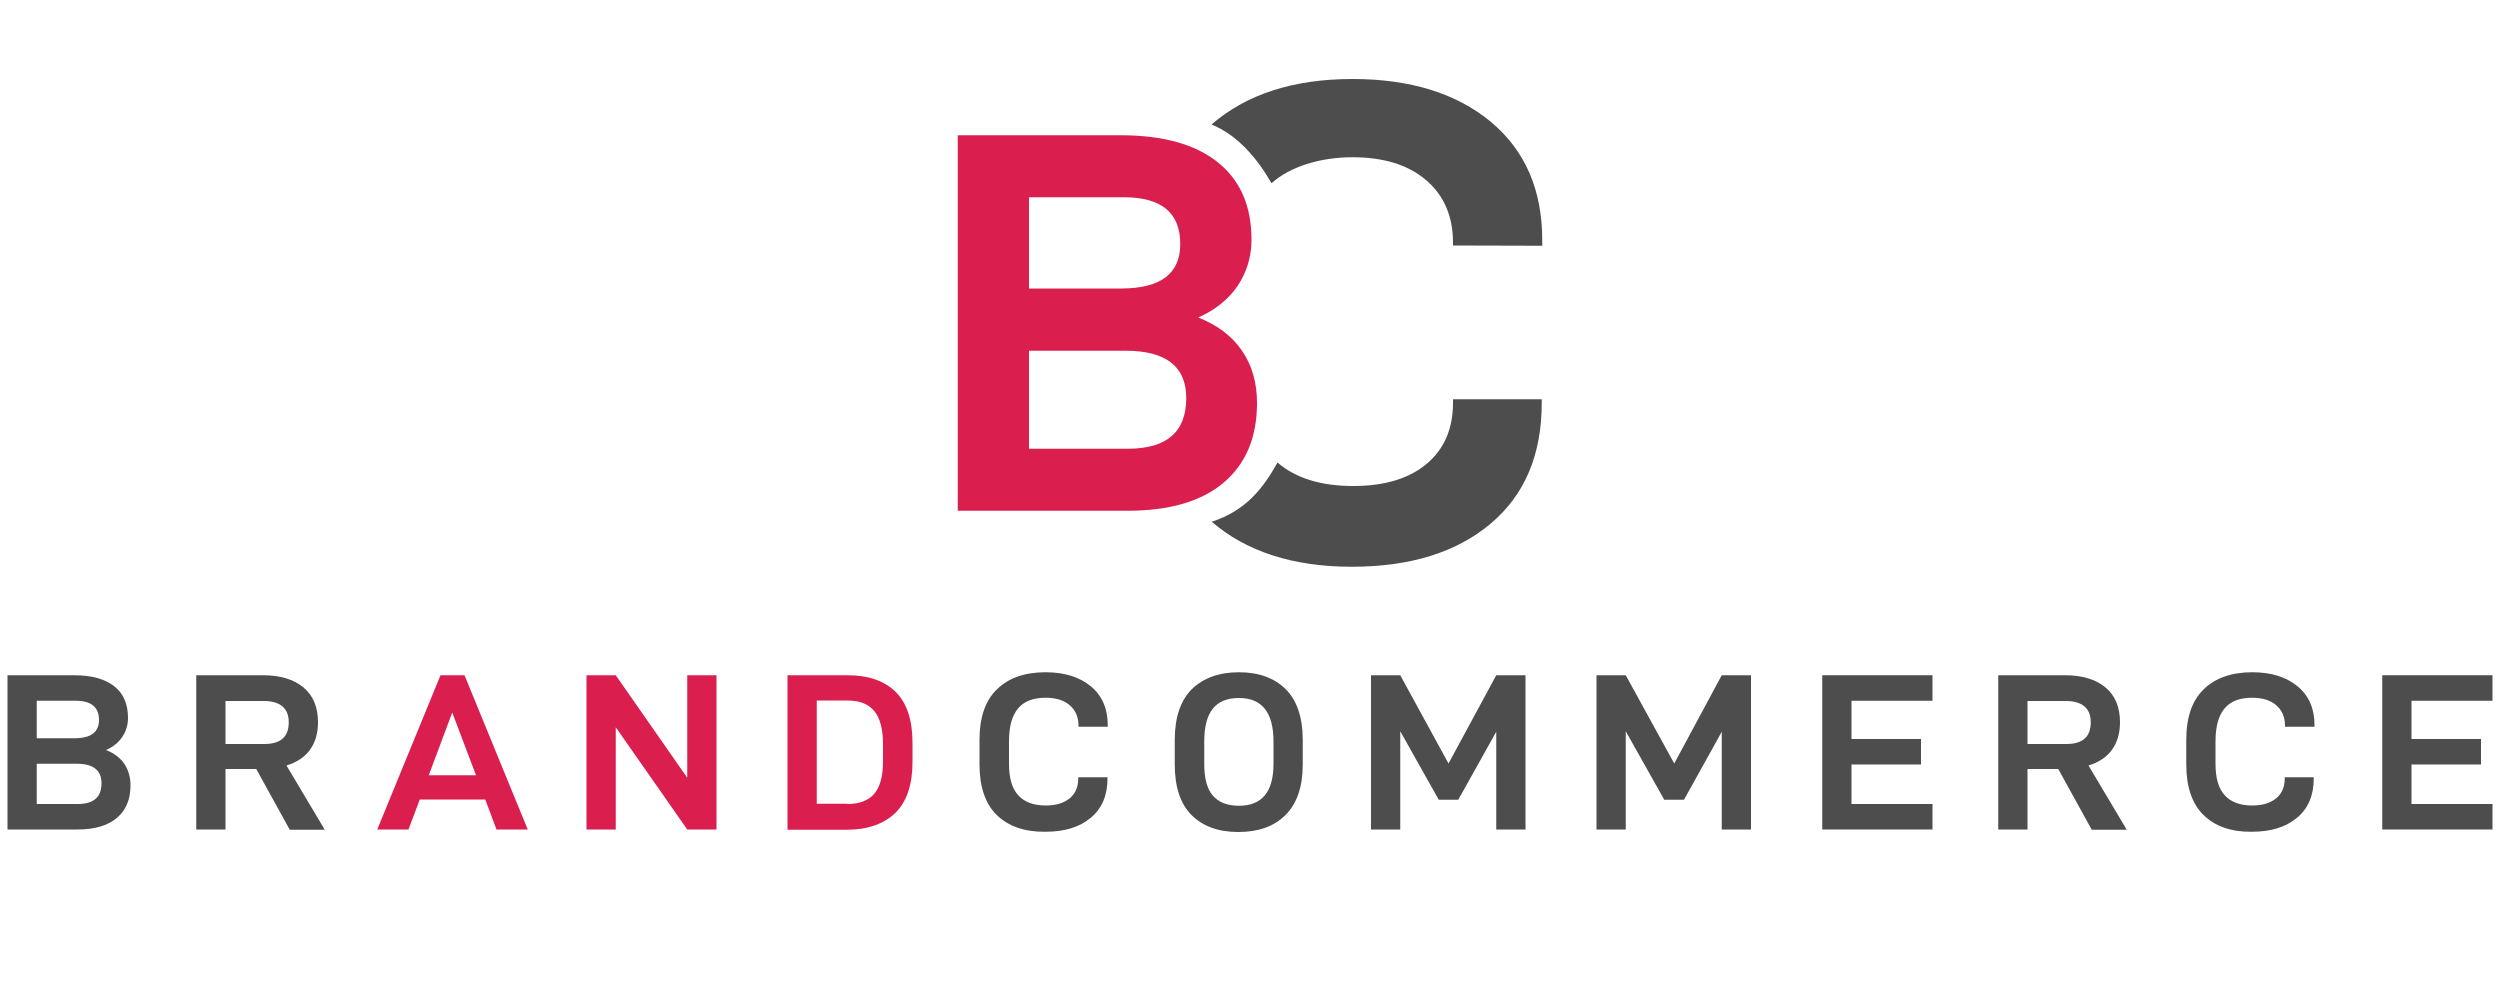
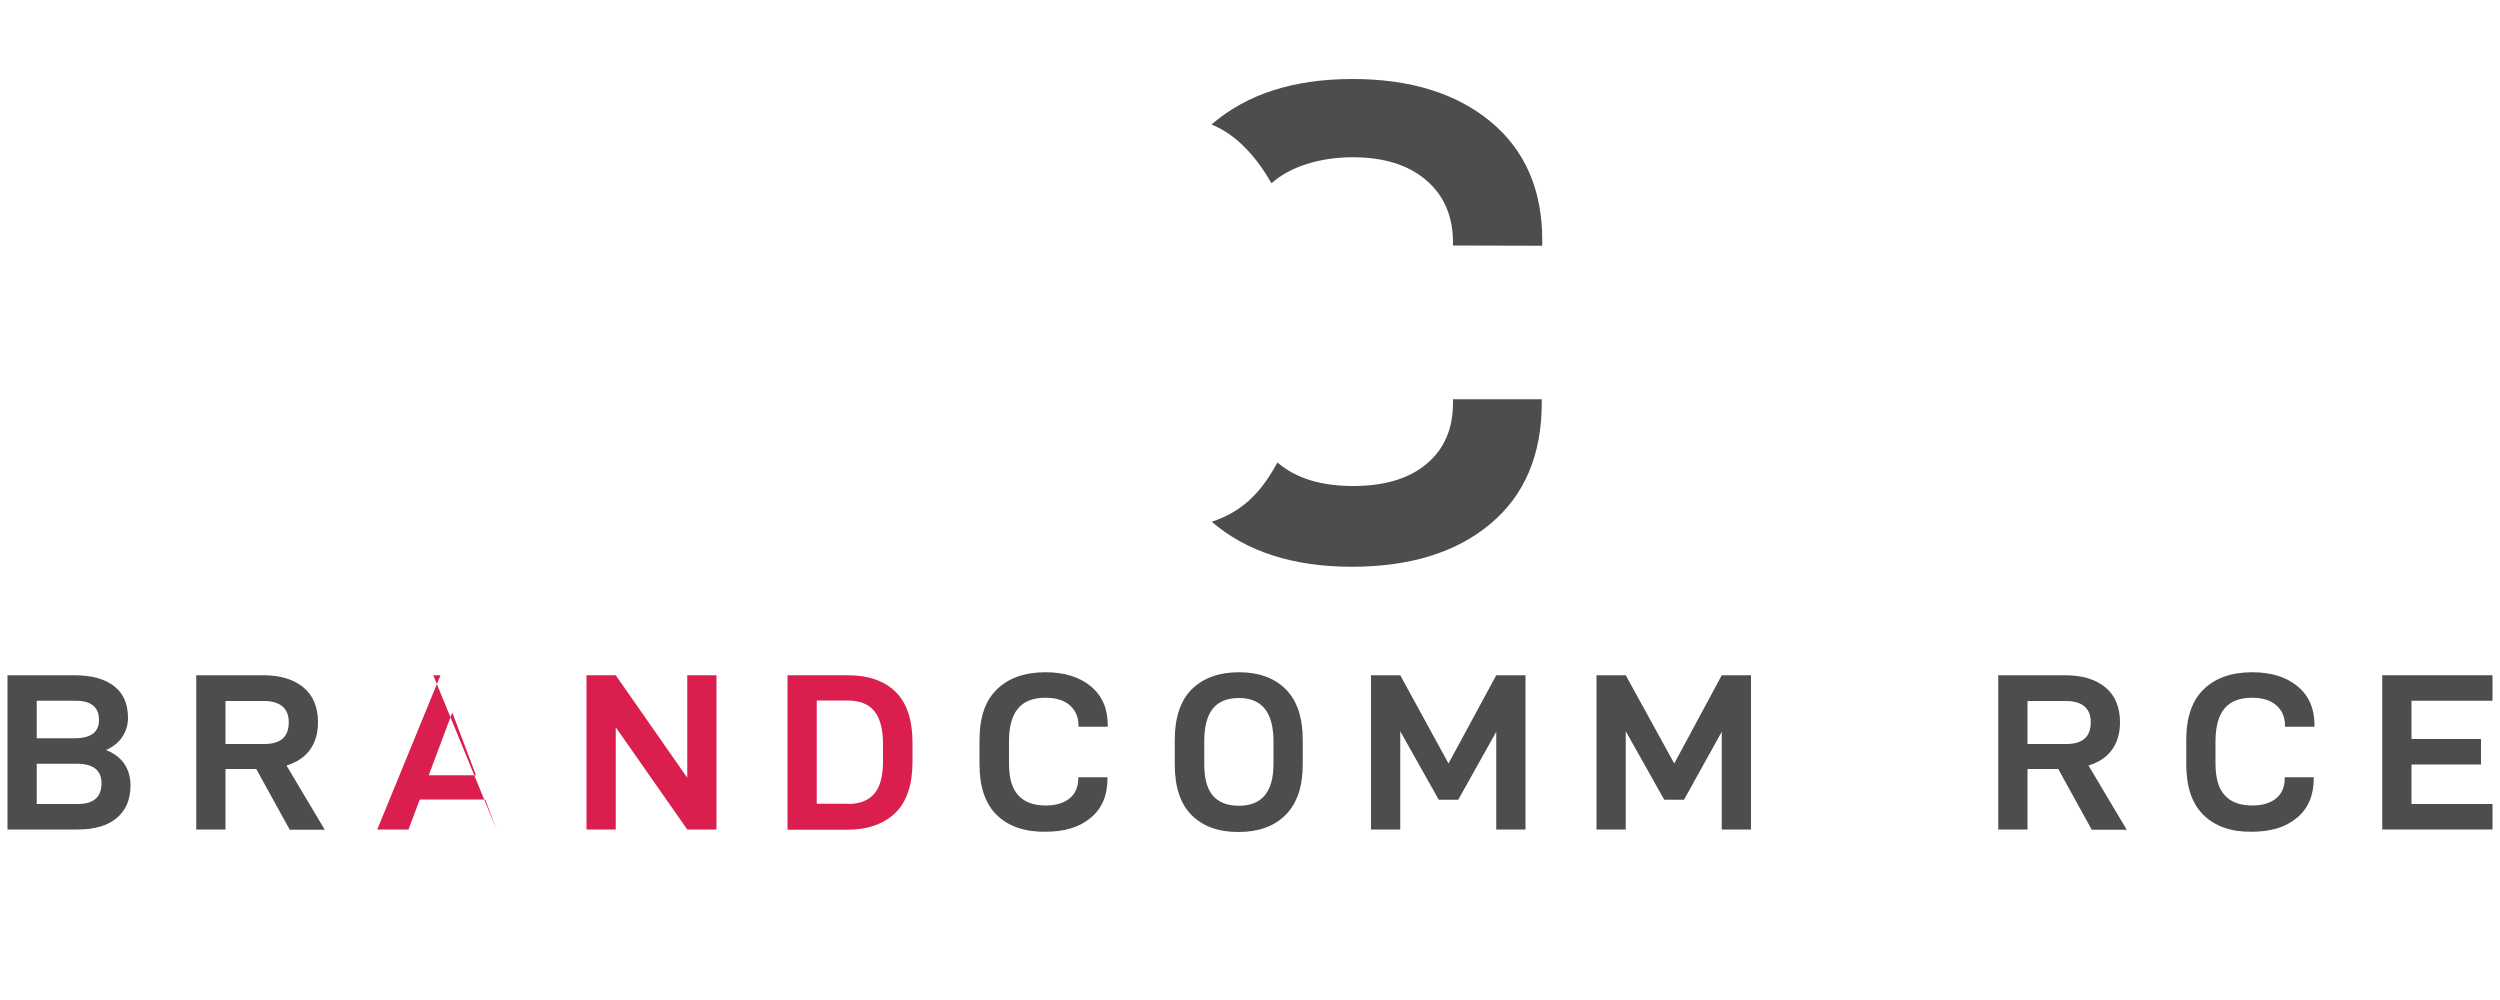
<svg xmlns="http://www.w3.org/2000/svg" version="1.1" id="Layer_1" x="0px" y="0px" viewBox="0 0 1000 400" style="enable-background:new 0 0 1000 400;" xml:space="preserve">
  <style type="text/css">
	.st0{fill:#4D4D4D;}
	.st1{fill:#DA1E4D;}
</style>
  <g>
    <g>
      <path class="st0" d="M40.6,313.3c0-5.2-3.3-7.8-9.9-7.8H14.7v16.1h16.4C37.4,321.6,40.6,318.9,40.6,313.3 M14.7,280.3v15h15.1    c6.5,0,9.8-2.4,9.8-7.3c0-5.1-3.1-7.7-9.3-7.7L14.7,280.3L14.7,280.3z M49.7,305.5c1.6,2.4,2.5,5.2,2.5,8.6c0,5.7-1.8,10-5.5,13.1    c-3.7,3.1-8.9,4.6-15.8,4.6H3v-61.7h26.7c7,0,12.3,1.5,16,4.4c3.7,2.9,5.5,7.2,5.5,12.7c0,2.8-0.8,5.3-2.3,7.6    c-1.5,2.2-3.7,4-6.5,5.2C45.7,301.3,48.1,303.2,49.7,305.5" />
      <path class="st0" d="M90.2,297.6h15.5c6.6,0,9.8-2.9,9.8-8.7c0-2.9-0.9-5-2.6-6.4c-1.7-1.4-4.2-2.1-7.2-2.1H90.2L90.2,297.6    L90.2,297.6z M102.5,307.6H90.2v24.2H78.5v-61.7h26.8c6.7,0,12.1,1.6,16,4.8c3.9,3.2,5.9,7.9,5.9,14c0,4.4-1.1,8.1-3.2,11    c-2.1,2.9-5.2,5-9.4,6.3l15.3,25.7h-14L102.5,307.6z" />
    </g>
-     <path class="st1" d="M180.9,285l9.5,25.1h-18.9L180.9,285z M176.2,270.1l-25.3,61.7h12.5l4.5-12h26.2l4.5,12h12.5l-25.3-61.7   L176.2,270.1L176.2,270.1z" />
+     <path class="st1" d="M180.9,285l9.5,25.1h-18.9L180.9,285z M176.2,270.1l-25.3,61.7h12.5l4.5-12h26.2l4.5,12l-25.3-61.7   L176.2,270.1L176.2,270.1z" />
    <polygon class="st1" points="274.9,270.1 274.9,311.1 246.3,270.1 234.6,270.1 234.6,331.8 246.3,331.8 246.3,290.9 274.9,331.8    286.6,331.8 286.6,270.1  " />
    <g>
      <path class="st1" d="M339,321.6c4.8,0,8.4-1.4,10.7-4.1c2.3-2.7,3.5-7,3.5-12.8v-7c0-6.1-1.2-10.5-3.5-13.3    c-2.3-2.8-5.9-4.2-10.7-4.2h-12.3v41.3H339z M315,270.1h24.1c8.2,0,14.6,2.2,19.1,6.6c4.5,4.4,6.8,11.2,6.8,20.4v7.6    c0,9.2-2.3,16-6.9,20.5c-4.6,4.4-11.1,6.7-19.4,6.7H315L315,270.1L315,270.1z" />
      <path class="st0" d="M398.7,326c-4.6-4.5-6.9-11.3-6.9-20.3V296c0-9,2.3-15.8,7-20.3c4.6-4.5,11.1-6.8,19.4-6.8    c7.6,0,13.6,1.9,18.1,5.6c4.5,3.7,6.8,8.9,6.8,15.5v0.7h-11.7v-0.4c0-3.5-1.2-6.2-3.5-8.2c-2.3-2-5.5-3-9.7-3    c-4.9,0-8.6,1.4-11,4.3c-2.4,2.9-3.6,7.2-3.6,13.2v8.9c0,5.7,1.2,9.9,3.7,12.6c2.4,2.7,6.1,4.1,11,4.1c4.1,0,7.3-1,9.6-2.9    c2.3-1.9,3.4-4.6,3.4-8v-0.4H443v0.4c0,6.8-2.2,12.1-6.7,15.8c-4.5,3.8-10.5,5.6-18.2,5.6C409.8,332.8,403.3,330.5,398.7,326" />
      <path class="st0" d="M509.4,305.5v-8.9c0-11.6-4.6-17.4-13.8-17.4c-4.7,0-8.2,1.4-10.5,4.3c-2.3,2.9-3.4,7.2-3.4,13.2v8.9    c0,5.7,1.1,9.9,3.4,12.6c2.3,2.7,5.8,4.1,10.5,4.1C504.8,322.3,509.4,316.7,509.4,305.5 M476.6,326c-4.5-4.5-6.7-11.3-6.7-20.3    V296c0-9,2.3-15.8,6.8-20.3c4.6-4.5,10.9-6.8,18.9-6.8c7.9,0,14.2,2.3,18.7,6.8c4.5,4.5,6.8,11.3,6.8,20.3v9.7    c0,9-2.3,15.7-6.9,20.3s-10.9,6.8-18.9,6.8C487.3,332.8,481.1,330.5,476.6,326" />
    </g>
    <polygon class="st0" points="598.5,270.1 579.4,305.4 560.1,270.1 548.4,270.1 548.4,331.8 560.1,331.8 560.1,292.5 575.5,319.9    583.3,319.9 598.5,292.7 598.5,331.8 610.2,331.8 610.2,270.1  " />
    <polygon class="st0" points="688.7,270.1 669.7,305.4 650.3,270.1 638.6,270.1 638.6,331.8 650.3,331.8 650.3,292.5 665.7,319.9    673.6,319.9 688.7,292.7 688.7,331.8 700.4,331.8 700.4,270.1  " />
-     <polygon class="st0" points="728.9,270.1 728.9,331.8 773,331.8 773,321.6 740.6,321.6 740.6,305.8 768.4,305.8 768.4,295.6    740.6,295.6 740.6,280.3 773,280.3 773,270.1  " />
    <g>
      <path class="st0" d="M811,297.6h15.5c6.6,0,9.8-2.9,9.8-8.7c0-2.9-0.9-5-2.6-6.4c-1.7-1.4-4.2-2.1-7.2-2.1H811V297.6z     M823.3,307.6H811v24.2h-11.7v-61.7h26.8c6.7,0,12.1,1.6,16,4.8c3.9,3.2,5.9,7.9,5.9,14c0,4.4-1.1,8.1-3.2,11    c-2.1,2.9-5.2,5-9.4,6.3l15.3,25.7h-14L823.3,307.6z" />
      <path class="st0" d="M881.4,326c-4.6-4.5-6.9-11.3-6.9-20.3V296c0-9,2.3-15.8,7-20.3c4.6-4.5,11.1-6.8,19.4-6.8    c7.6,0,13.6,1.9,18.1,5.6c4.5,3.7,6.8,8.9,6.8,15.5v0.7H914v-0.4c0-3.5-1.2-6.2-3.5-8.2c-2.3-2-5.5-3-9.7-3c-4.9,0-8.6,1.4-11,4.3    c-2.4,2.9-3.6,7.2-3.6,13.2v8.9c0,5.7,1.2,9.9,3.7,12.6c2.4,2.7,6.1,4.1,11,4.1c4.1,0,7.3-1,9.6-2.9c2.3-1.9,3.4-4.6,3.4-8v-0.4    h11.6v0.4c0,6.8-2.2,12.1-6.7,15.8c-4.5,3.8-10.5,5.6-18.2,5.6C892.4,332.8,886,330.5,881.4,326" />
    </g>
    <polygon class="st0" points="952.9,270.1 952.9,331.8 997,331.8 997,321.6 964.6,321.6 964.6,305.8 992.4,305.8 992.4,295.6    964.6,295.6 964.6,280.3 997,280.3 997,270.1  " />
    <g>
      <path class="st0" d="M484.7,208.7c13.8,11.9,32.5,18,56,18c23.3,0,41.8-5.7,55.5-17.2c13.7-11.5,20.5-27.6,20.5-48.4v-1.4h-35.5    v1.4c0,10.4-3.5,18.5-10.5,24.4c-7,5.9-16.8,8.9-29.4,8.9c-12.9,0-23-3.1-30.3-9.4C505.2,195.4,498.4,204.2,484.7,208.7     M616.9,98.3v-2.2c0-20.2-6.9-36-20.6-47.4c-13.8-11.4-32.2-17.1-55.3-17.1c-23.7,0-42.4,6.1-56.4,18.2    c10.4,4.2,18.2,13.4,24,23.5c7.3-6.6,19.4-10.4,32.4-10.4c12.6,0,22.4,3.1,29.5,9.2c7.1,6.1,10.7,14.4,10.7,25v1.1L616.9,98.3    L616.9,98.3z" />
-       <path class="st1" d="M474.5,159.2c0-12.6-8.1-18.9-24.2-18.9h-38.7v39.2h39.8C466.8,179.4,474.5,172.7,474.5,159.2 M411.6,78.9    v36.5h36.8c15.8,0,23.7-5.9,23.7-17.8c0-12.5-7.5-18.7-22.6-18.7C449.5,78.9,411.6,78.9,411.6,78.9z M496.8,140.3    c4,5.8,6,12.8,6,20.9c0,13.8-4.5,24.4-13.4,31.9c-8.9,7.5-21.7,11.2-38.4,11.2h-67.9V54.1h65.1c17,0,29.9,3.6,38.9,10.8    c9,7.2,13.5,17.5,13.5,31c0,6.8-1.9,12.9-5.5,18.4c-3.7,5.4-9,9.7-15.8,12.7C486.9,130,492.8,134.4,496.8,140.3" />
    </g>
  </g>
</svg>